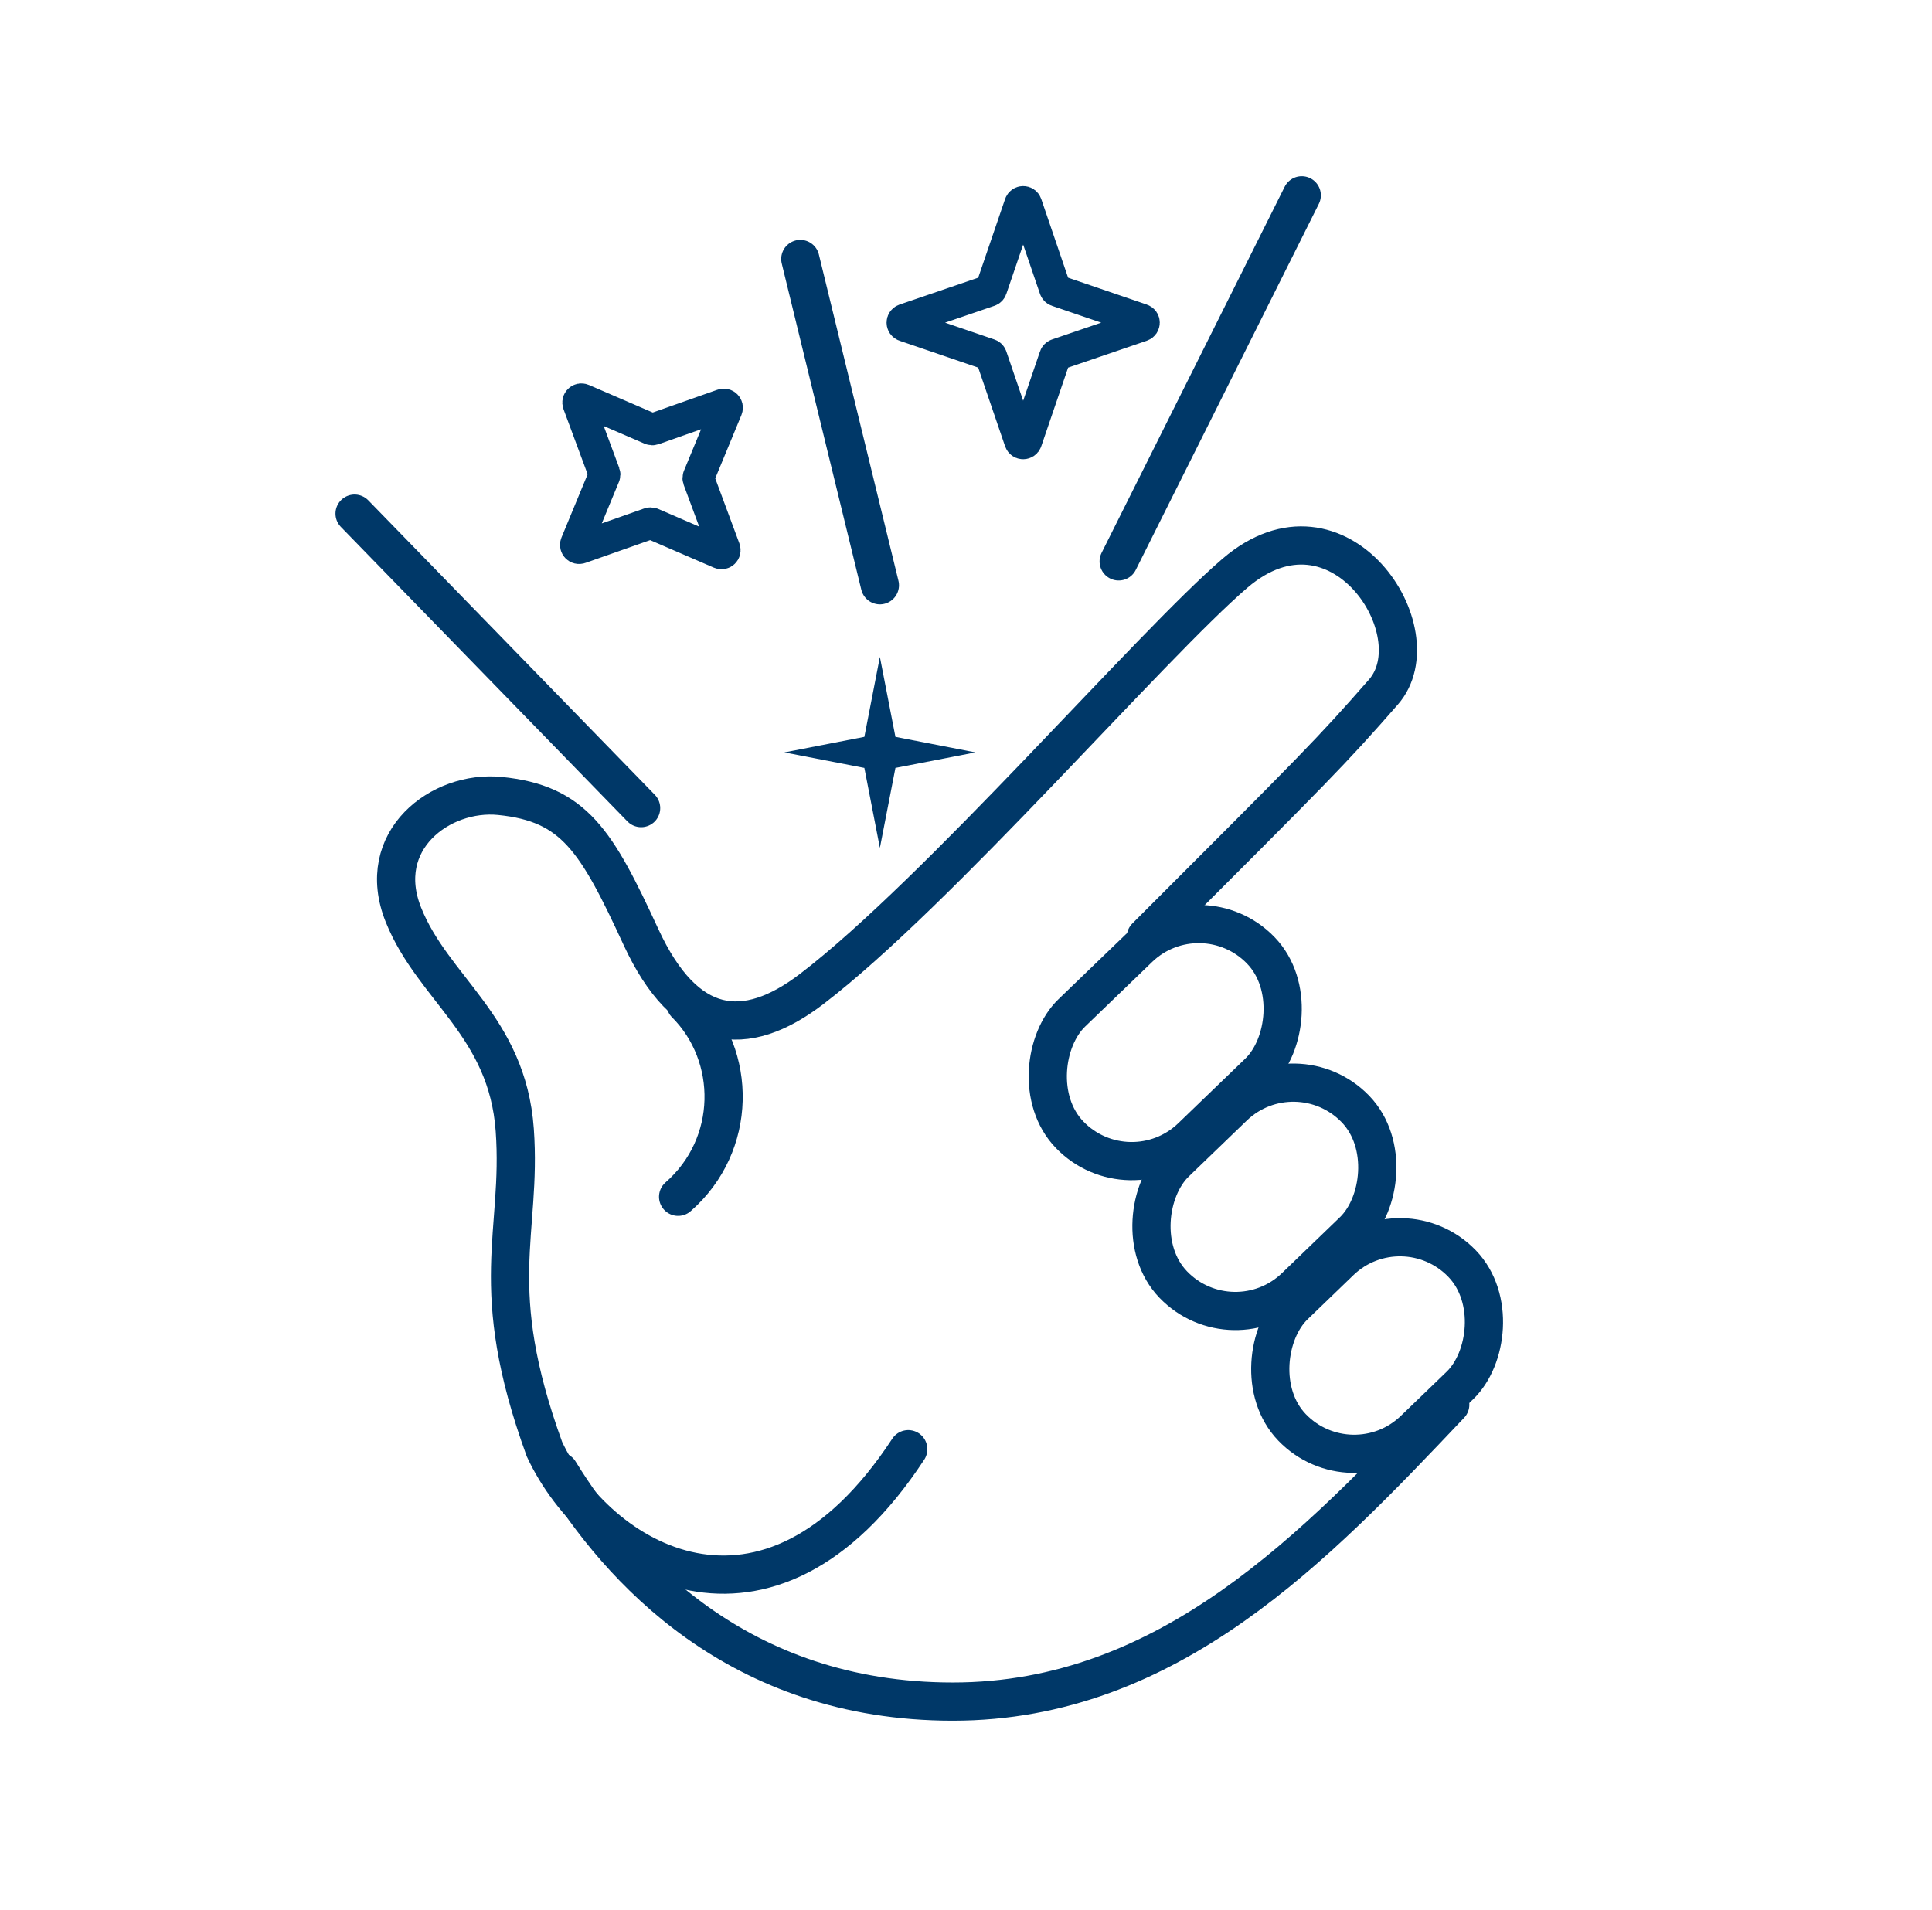
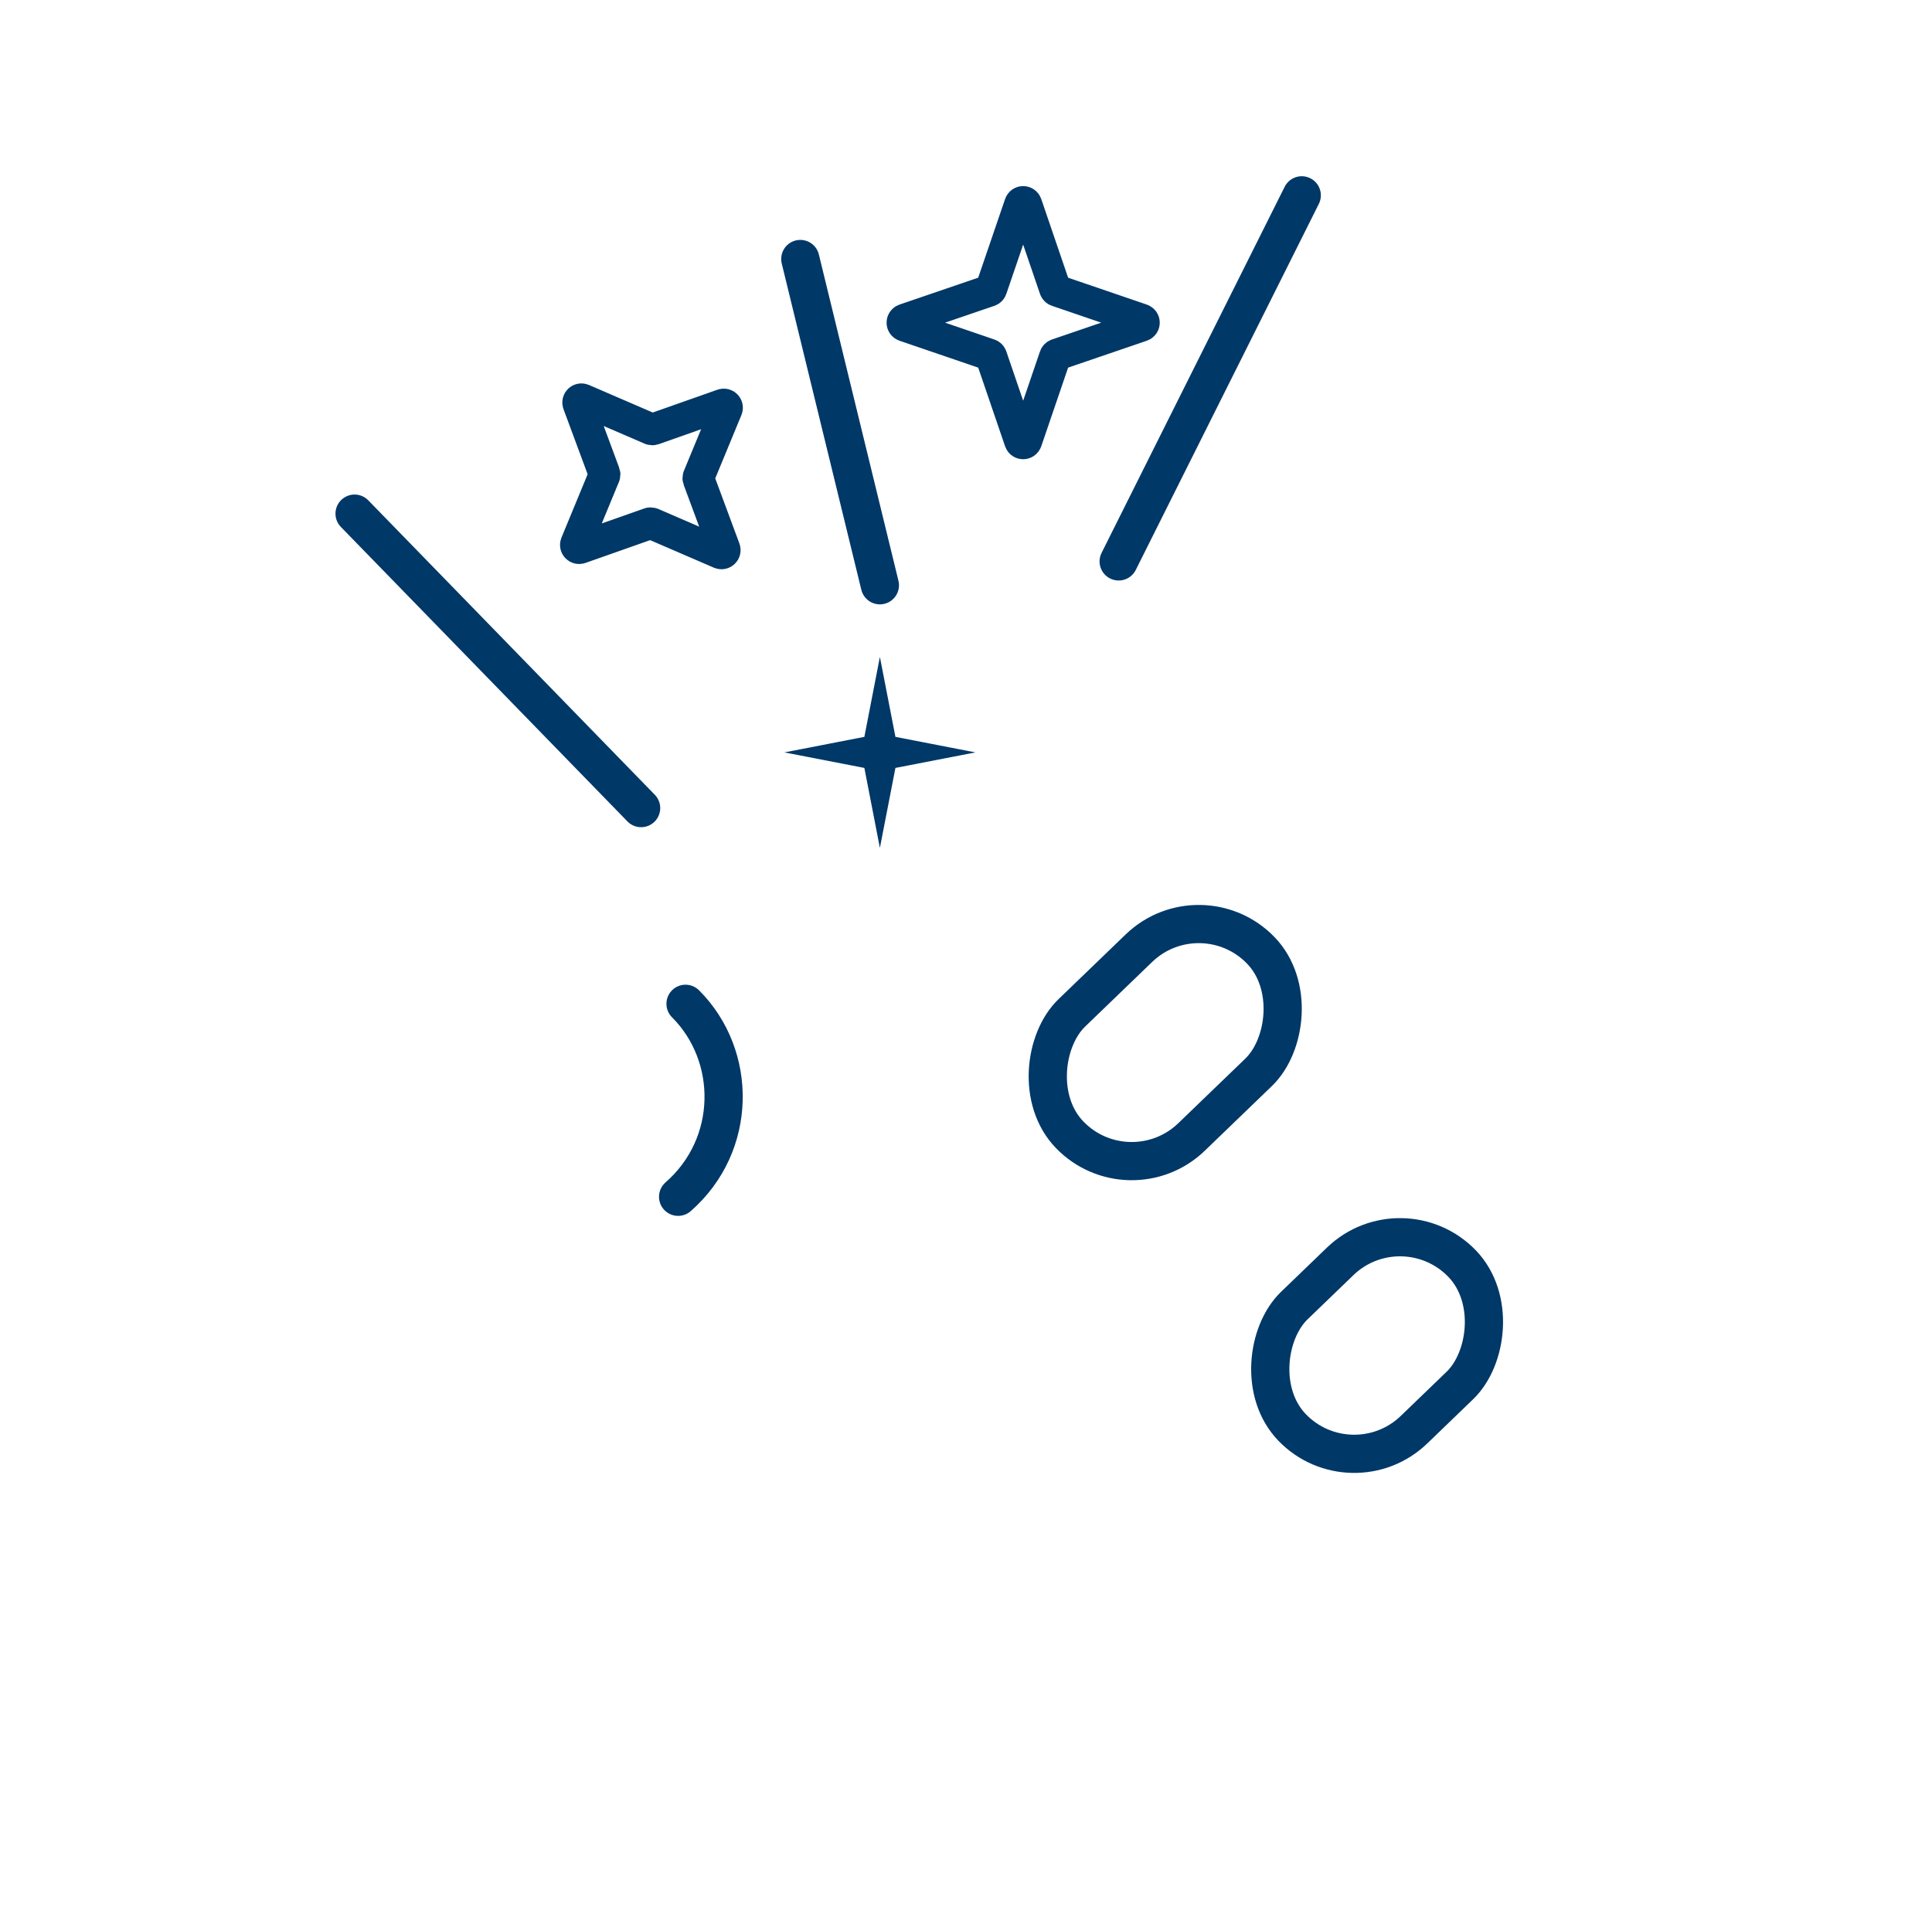
<svg xmlns="http://www.w3.org/2000/svg" width="89" height="88" viewBox="0 0 89 88" fill="none">
  <path d="M16.334 23.666L29.534 37.233" stroke="#003868" stroke-width="1.76" stroke-linecap="round" />
  <path d="M36.867 11.933L40.533 26.966" stroke="#003868" stroke-width="1.76" stroke-linecap="round" />
  <path d="M59.967 9L51.533 25.867" stroke="#003868" stroke-width="1.76" stroke-linecap="round" />
  <path d="M40.533 30.267L41.249 33.951L44.933 34.667L41.249 35.382L40.533 39.067L39.818 35.382L36.133 34.667L39.818 33.951L40.533 30.267Z" fill="#003868" />
  <path d="M46.995 9.406C47.04 9.274 47.227 9.274 47.272 9.406L48.603 13.305C48.618 13.348 48.652 13.382 48.695 13.396L52.593 14.728C52.726 14.773 52.726 14.96 52.593 15.005L48.695 16.337C48.652 16.352 48.618 16.385 48.603 16.428L47.272 20.327C47.227 20.459 47.04 20.459 46.995 20.327L45.663 16.428C45.648 16.385 45.615 16.352 45.572 16.337L41.673 15.005C41.541 14.96 41.541 14.773 41.673 14.728L45.572 13.396C45.615 13.382 45.648 13.348 45.663 13.305L46.995 9.406Z" stroke="#003868" stroke-width="1.467" />
  <path d="M26.646 18.596C26.601 18.475 26.723 18.359 26.841 18.411L29.99 19.771C30.024 19.786 30.062 19.787 30.097 19.775L33.293 18.648C33.412 18.605 33.526 18.725 33.477 18.842L32.183 21.974C32.169 22.008 32.168 22.046 32.181 22.081L33.374 25.297C33.419 25.418 33.297 25.534 33.178 25.483L30.029 24.122C29.995 24.108 29.957 24.106 29.922 24.119L26.727 25.245C26.607 25.288 26.494 25.168 26.542 25.051L27.836 21.919C27.85 21.885 27.851 21.847 27.838 21.812L26.646 18.596Z" stroke="#003868" stroke-width="1.467" />
-   <path d="M25.765 67.797C28.501 72.244 33.974 78.4 43.892 78.4C53.864 78.4 60.651 71.218 66.807 64.719" stroke="#003868" stroke-width="1.76" stroke-linecap="round" />
-   <path d="M52.785 43.172C60.651 35.306 61.335 34.622 63.729 31.886C66.123 29.149 61.677 22.309 56.889 26.413C53.028 29.722 43.208 41.12 37.394 45.566C34.316 47.92 31.579 47.618 29.527 43.172C27.475 38.726 26.449 37.016 23.029 36.674C20.293 36.4 17.215 38.726 18.583 42.146C19.951 45.566 23.371 47.276 23.713 52.065C24.055 56.853 22.345 59.247 25.081 66.771C27.475 71.902 35.342 76.69 41.84 66.771" stroke="#003868" stroke-width="1.76" stroke-linecap="round" />
  <path d="M31.238 55.142C33.974 52.748 33.974 48.644 31.58 46.25" stroke="#003868" stroke-width="1.76" stroke-linecap="round" />
  <rect x="55.325" y="40.931" width="7.944" height="12.236" rx="3.972" transform="rotate(46.045 55.325 40.931)" stroke="#003868" stroke-width="1.76" />
-   <rect x="59.684" y="48.239" width="7.944" height="11.656" rx="3.972" transform="rotate(46.045 59.684 48.239)" stroke="#003868" stroke-width="1.76" />
  <rect x="64.596" y="55.361" width="7.944" height="10.877" rx="3.972" transform="rotate(46.045 64.596 55.361)" stroke="#003868" stroke-width="1.76" />
</svg>